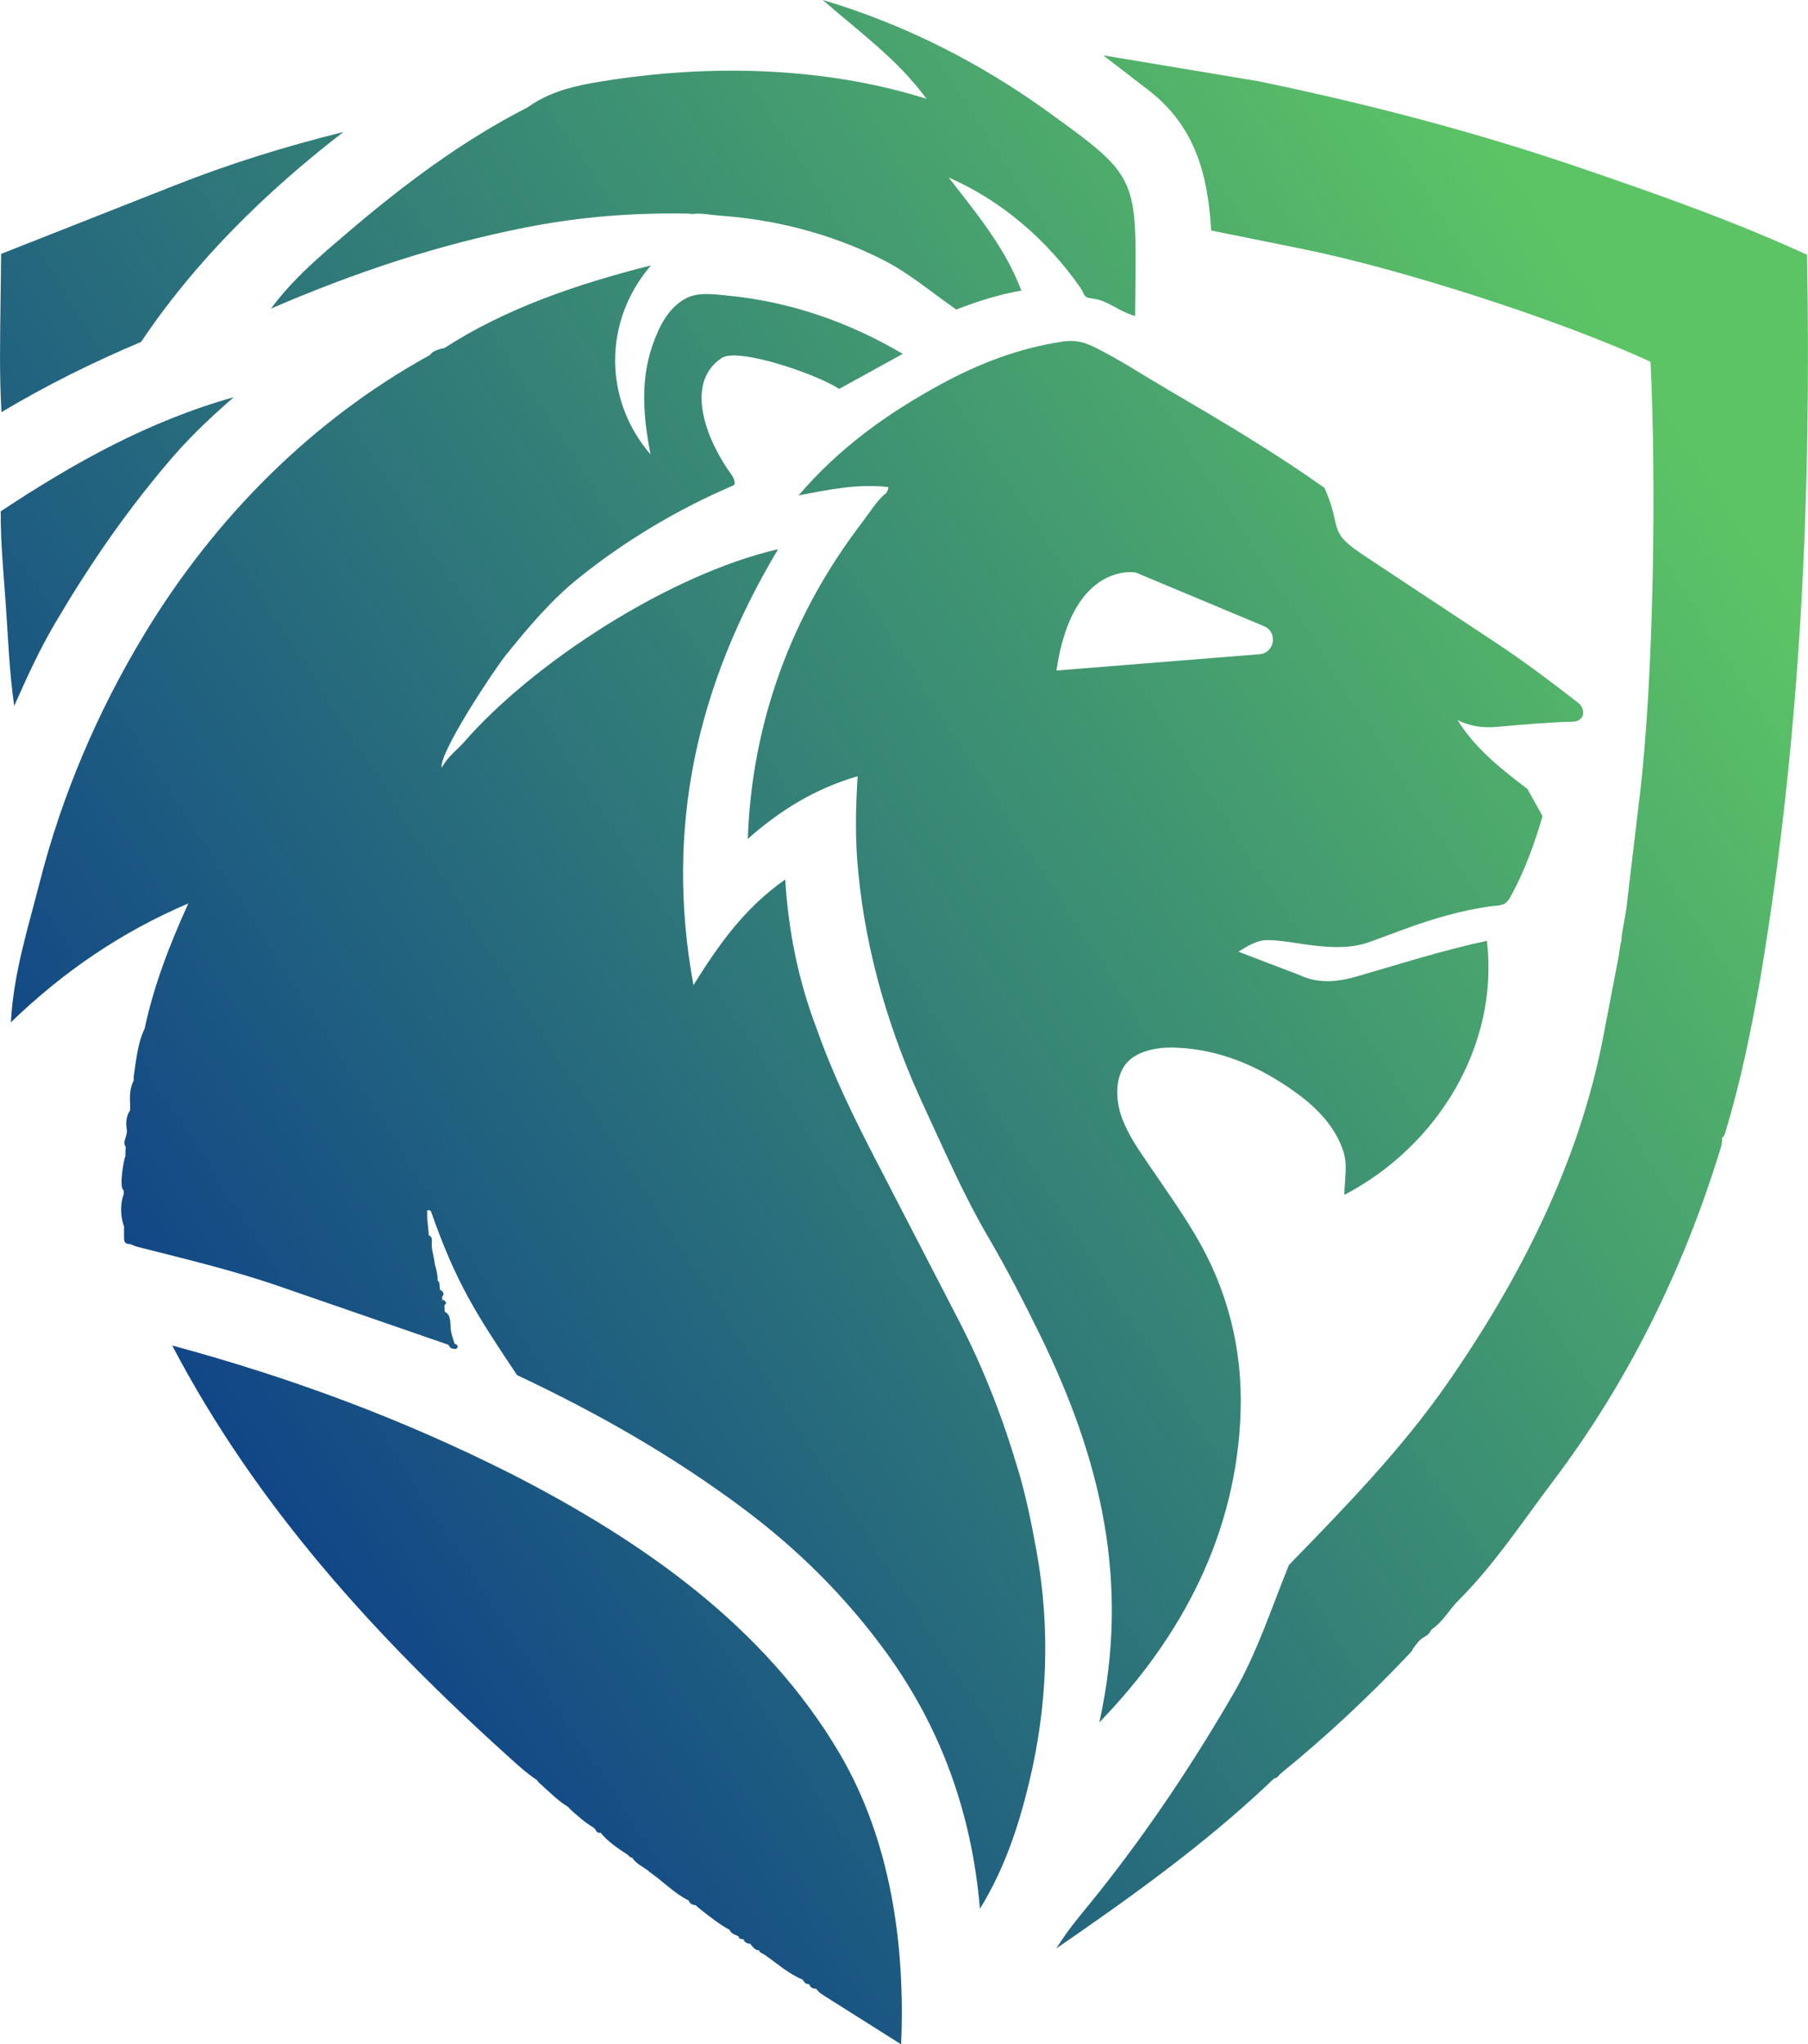
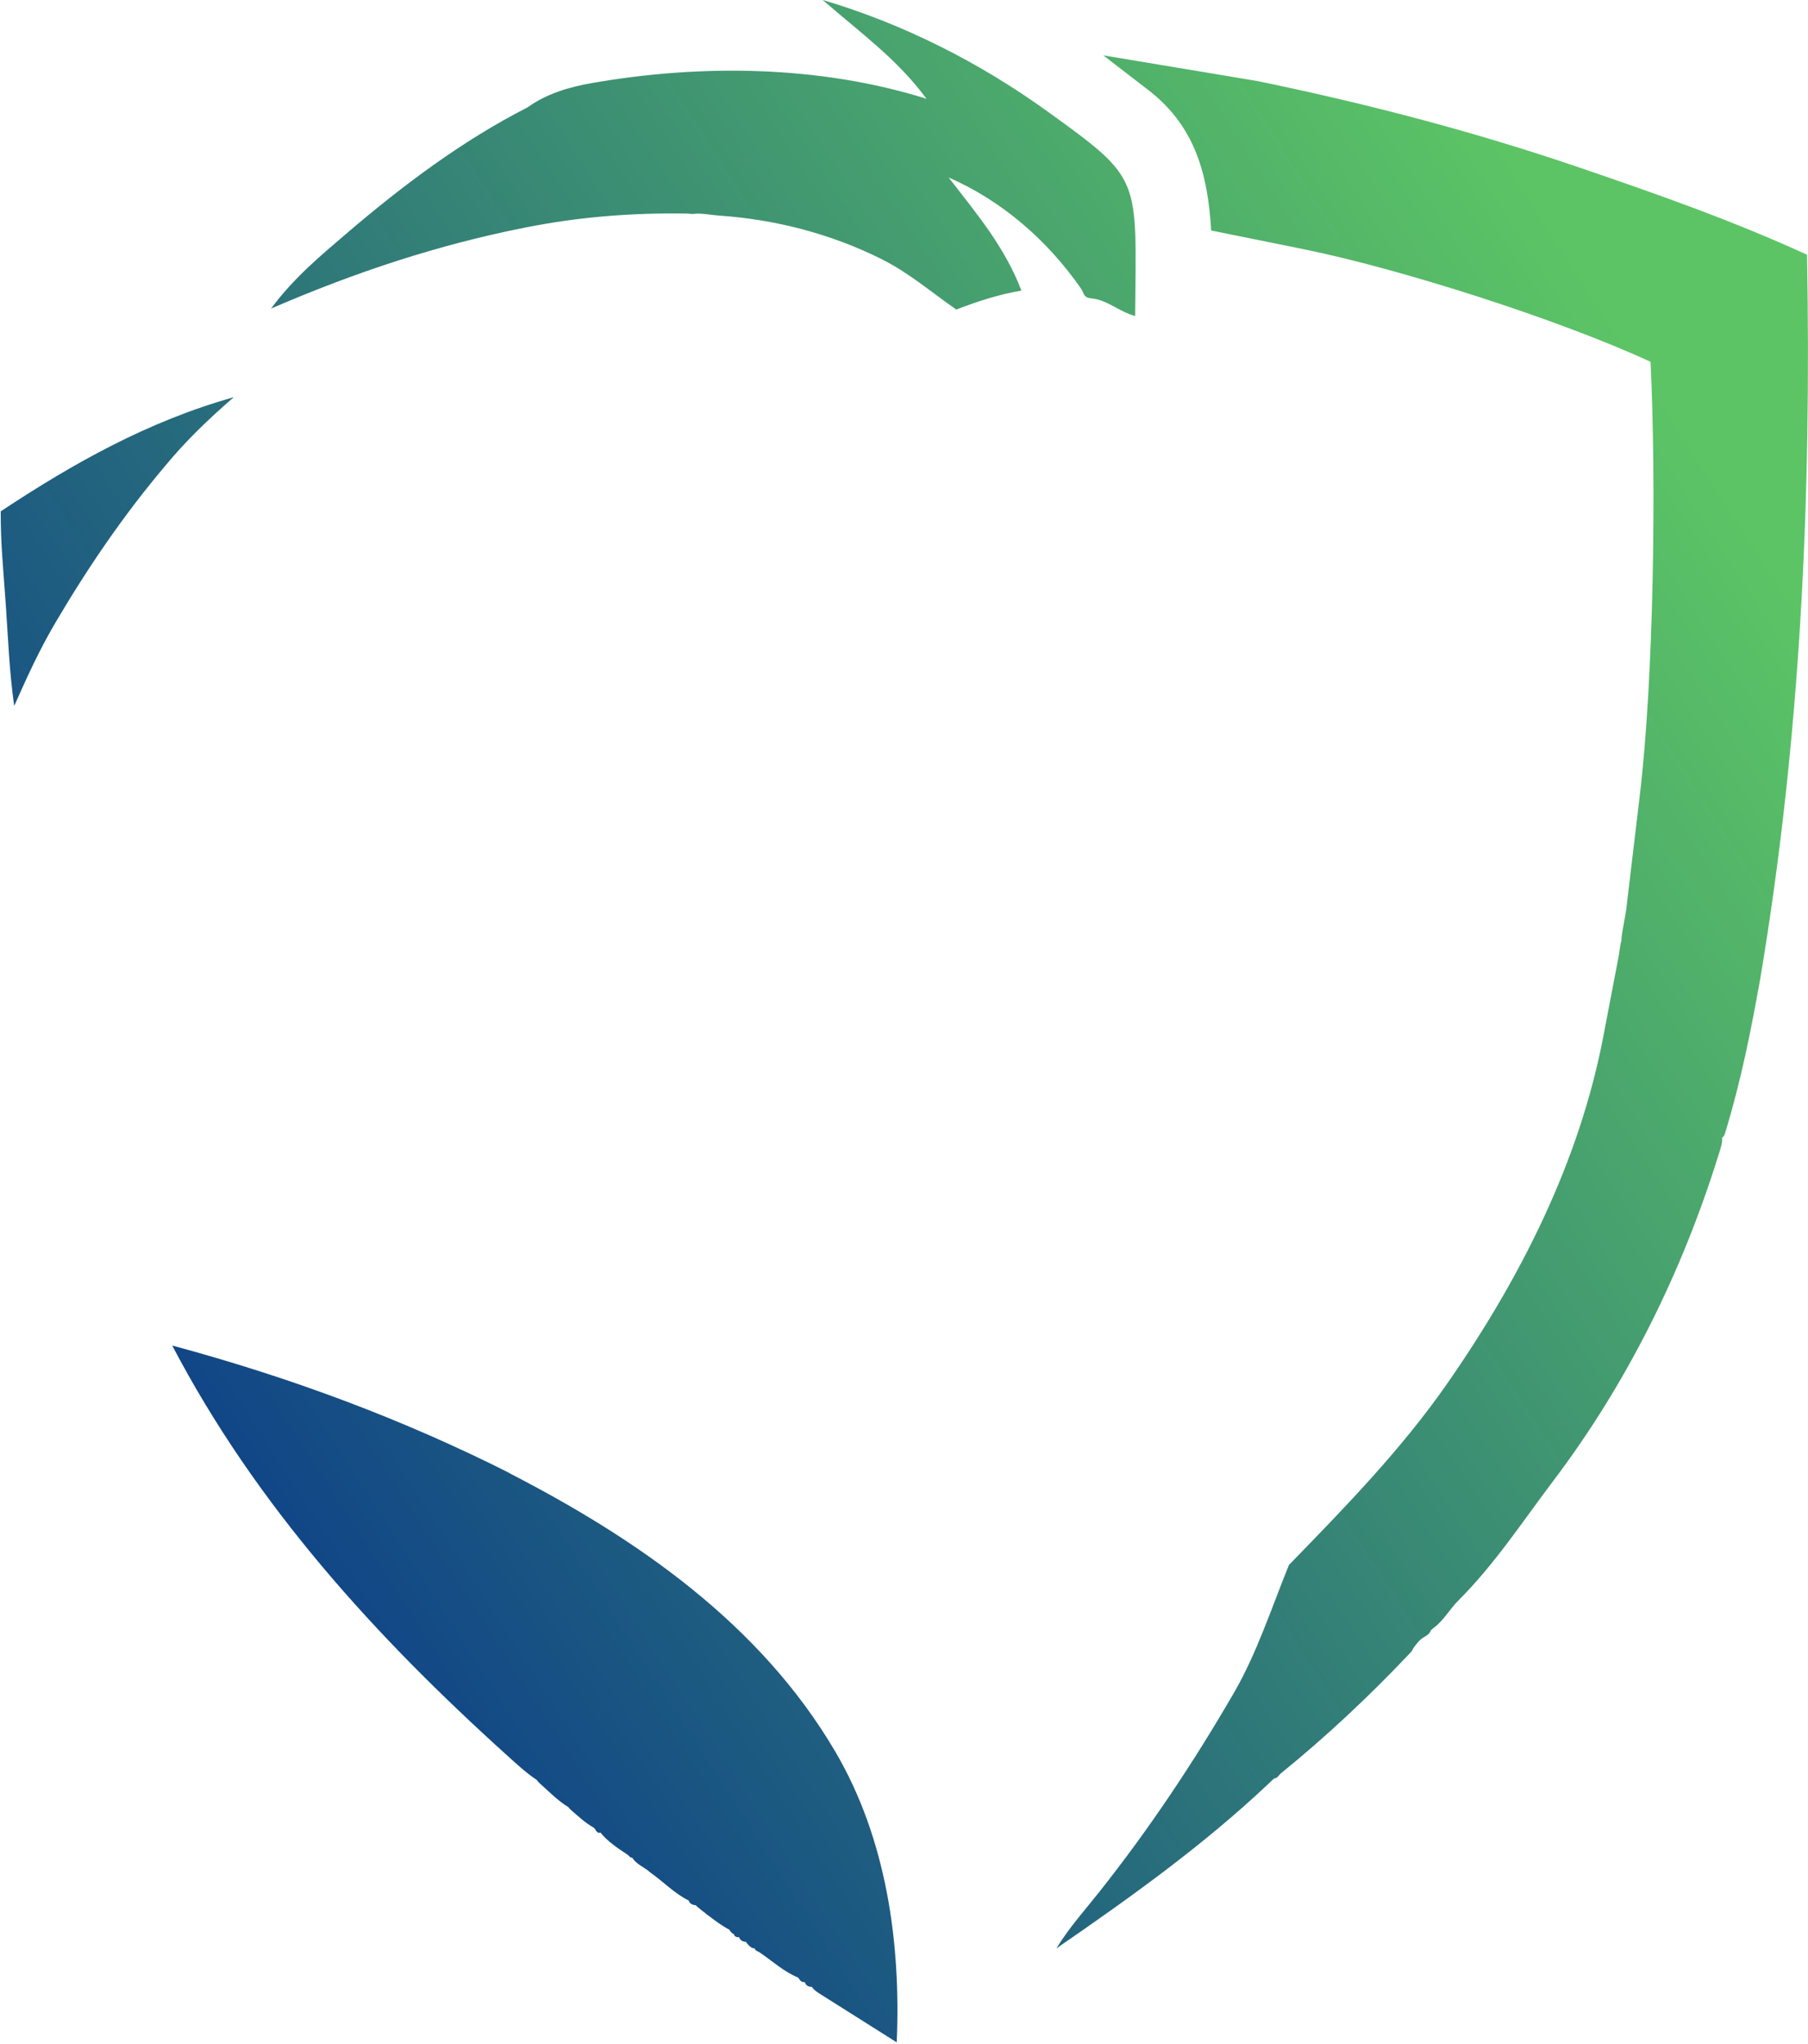
<svg xmlns="http://www.w3.org/2000/svg" xmlns:xlink="http://www.w3.org/1999/xlink" id="Layer_2" data-name="Layer 2" viewBox="0 0 421.41 476.44">
  <defs>
    <style>
      .cls-1 {
        fill: url(#linear-gradient-7);
      }

      .cls-2 {
        fill: url(#linear-gradient-5);
      }

      .cls-3 {
        fill: url(#linear-gradient-6);
      }

      .cls-4 {
        fill: url(#linear-gradient-4);
      }

      .cls-5 {
        fill: url(#linear-gradient-3);
      }

      .cls-6 {
        fill: url(#linear-gradient-2);
      }

      .cls-7 {
        fill: url(#linear-gradient);
      }
    </style>
    <linearGradient id="linear-gradient" x1="47.73" y1="365.23" x2="412.12" y2="129.86" gradientUnits="userSpaceOnUse">
      <stop offset="0" stop-color="#0d4088" />
      <stop offset="1" stop-color="#5cc465" />
    </linearGradient>
    <linearGradient id="linear-gradient-2" x1="-96.26" y1="142.3" x2="268.14" y2="-93.06" xlink:href="#linear-gradient" />
    <linearGradient id="linear-gradient-3" x1="-67.63" y1="186.63" x2="296.77" y2="-48.73" xlink:href="#linear-gradient" />
    <linearGradient id="linear-gradient-4" x1="-53.47" y1="208.56" x2="310.93" y2="-26.81" xlink:href="#linear-gradient" />
    <linearGradient id="linear-gradient-5" x1="84.07" y1="421.5" x2="448.47" y2="186.13" xlink:href="#linear-gradient" />
    <linearGradient id="linear-gradient-6" x1="35.7" y1="346.61" x2="400.1" y2="111.25" xlink:href="#linear-gradient" />
    <linearGradient id="linear-gradient-7" x1="48.98" y1="367.16" x2="413.38" y2="131.8" xlink:href="#linear-gradient" />
  </defs>
  <g id="Layer_1-2" data-name="Layer 1">
    <path class="cls-7" d="M421.19,59.37c-17.6-8.05-35.08-14.18-53.08-20.33-24.65-8.41-49.45-14.87-74.93-20.13l-36.03-6.01,10.54,8.12c10.72,8.26,13.85,19.38,14.61,32.7l21.32,4.31c22.7,4.58,59.95,16.5,81.09,26.29,1.36,28.12.77,73.49-2.49,100.91l-3.21,26.98-.94,5.34c-.09.53-.12,1.07-.15,1.61-.22.84-.37,1.71-.47,2.58l-.07.59-3.65,19.08c-5.63,29.47-19.33,56.46-36.36,80.96-10.66,15.34-23.8,28.84-36.94,42.35-4.09,10.05-7.44,20.51-12.85,29.84-9.37,16.17-19.68,31.64-31.42,46.44-3.51,4.42-6.97,8.25-9.94,13.08,17.34-11.92,34.22-24.03,49.22-38.16l.57-.54c.17-.16.32-.34.51-.48.15-.12.34-.35.5-.43.75-.06,1.05-.79,1.54-1.19,10.45-8.48,20.36-17.76,29.61-27.52.46-.49.97-.93,1.21-1.59.72-.98,1.46-2.06,2.55-2.64.69-.37,1.33-.85,1.6-1.62.19-.1.32-.3.49-.42,2.39-1.69,3.85-4.44,5.86-6.45,8.49-8.46,15.09-18.58,22.24-28.03,17.06-22.56,29.91-48.47,38.39-75.71.46-1.49,1.03-2.94.87-4.17.36-.14.54-.53.71-1.08,3.68-12.03,6.04-23.86,8.26-36.37,9.39-56.16,11.87-111.61,10.83-168.29Z" />
-     <path class="cls-6" d="M32.9,79.67c12.36-18.51,28.92-34.89,47.14-48.91-14,3.48-26.64,7.45-39.45,12.5L.26,59.17l-.14,11.65c-.1,8.37-.28,16.49.22,25.23,10.63-6.34,21.15-11.54,32.57-16.38Z" />
    <path class="cls-5" d="M12.94,145.07c7.59-12.88,15.85-24.99,25.49-36.41,4.91-5.95,10.05-10.87,16.05-16.09-19.94,5.61-37.34,15.36-54.31,26.6-.05,7.28.66,14.27,1.17,21.64.56,7.97.81,15.51,1.97,23.71,3.17-7.13,5.92-13.15,9.63-19.45Z" />
    <path class="cls-4" d="M63.2,71.9c19.65-8.47,38.82-14.84,59.32-18.89,12.68-2.51,25.01-3.44,37.6-3.24.48,0,.99.13,1.46.08,2.03-.22,3.99.25,5.99.39,13.03.89,25.97,4.19,37.89,10.14,6.44,3.22,11.6,7.72,17.43,11.76,5.13-1.98,10.04-3.54,15.18-4.42-3.79-9.92-10.05-17.47-16.96-26.35,12.43,5.39,23.03,14.68,30.74,25.72,1.05,1.5.48,2.23,2.74,2.48,3.59.39,6,2.94,9.99,4.09.25-32.5,1.74-31.68-20.31-47.6-16.11-11.63-33.74-20.48-52.52-26.07,8.76,7.64,17.35,13.74,24.2,23.03-25.2-7.9-52.97-8.03-77.95-3.67-5.55.97-10.71,2.56-14.99,5.65-15.15,7.72-28.97,18.08-42.07,29.27-6.36,5.43-12.5,10.55-17.74,17.61Z" />
-     <path class="cls-2" d="M119.24,343.54c-25.11-12.7-51.25-22.44-79.1-29.96,19.63,37.46,47.5,67.95,78.1,95.57,2.2,1.99,4.43,4.05,6.89,5.69.15.22.3.44.5.62,2.22,1.95,4.3,4.16,6.84,5.69.2.21.36.46.58.65,1.7,1.47,3.37,3.03,5.32,4.14.48.27.65,1.49,1.57,1.14,1.71,2.11,4.07,3.68,6.34,5.17.34.23.56.72,1.07.69.85,1.36,2.42,2.08,3.7,3,.19.2.41.37.63.53,2.98,2.11,5.59,4.86,8.85,6.46.19.73.93,1.05,1.63,1.09.13.14.27.28.42.41l.67.54c1.85,1.49,4.75,3.75,6.76,4.75.24.51.65.9,1.16,1.12l1.02.46c-.17.35.33.5.57.6.14.06.38.04.53.02.19.71.86,1.08,1.56,1.08.4.51,1.33,1.73,2.03,1.49.15.63.81.71,1.25,1.02,2.93,2.01,5.64,4.49,8.93,5.84.3.4.54.93,1.09,1.02l.48.07c.14.54.57.92,1.11,1.02.16.03.33,0,.5.03.48.77,1.35,1.31,2.27,1.89l17.52,11.06c1-23.22-2.42-47.49-14.31-67.74-17.48-29.76-46.18-49.64-76.46-65.16Z" />
-     <path class="cls-3" d="M237.28,342.5c-3.53-11.97-7.99-23.53-13.86-34.86l-19.16-37.05c-5.25-10.14-10.04-19.91-13.85-30.69-4.3-11.27-6.63-22.65-7.39-34.93-9.36,6.55-15.39,14.98-21.39,24.63-6.72-36.62.76-69.92,19.73-101.61-25.29,5.83-57.09,26.43-73.28,45.05-1.51,1.73-3.6,3.12-5.14,5.91-.72-3.38,12.17-22.82,15-26.32,5.1-6.32,10.48-12.72,16.7-17.73,11.02-8.88,23.16-16.14,36.29-21.78.77-.33-.04-1.96-.46-2.53-5.11-6.92-11.48-20.97-2.28-27.15,3.86-2.6,22.67,3.96,27.39,7.2l14.84-8.17c-12.47-7.36-26.25-12.19-40.8-13.58-3.22-.31-6.88-.85-9.67.6-4.17,2.18-6.36,6.64-7.85,10.94-2.84,8.16-2.21,16.44-.48,25.47-10.95-12.68-11.07-31.03.1-44.05-17.16,4.34-33.89,10.02-48.23,19.32-.13.08-.37,0-.52.05-.99.33-2.14.56-2.73,1.5-27.6,15.19-50.34,38.13-66.74,65.32-10.84,17.98-19.09,37.37-24.21,57.45-2.73,10.69-6.17,21.4-6.75,32.75,12.36-11.91,25.75-21.02,41.36-27.7-4.46,9.82-8.03,19.15-10.16,29.05,0,.04-.02.09-.03.14-1.66,3.43-1.98,7.44-2.56,11.26-.04.27.11.69-.03.93-.93,1.71-.89,3.91-.78,5.82.02.35-.06.71-.02,1.06-.89,1.25-1.04,2.86-.77,4.35.05.28.01.66-.02.94-.14,1.11-.98,2.22-.23,3.17-.02.61-.12,1.46-.04,2.12-.38.55-1.61,7.47-.43,8.01-.04.25.09.66,0,.9-.85,2.32-.77,5.2.07,7.53.1.29-.05.67,0,.97.03.2.01.41.01.61v.97c0,.38,0,.78.21,1.13.31.48.93.34,1.38.51l1.02.4c.17.06.35.12.53.17,11.01,2.82,21.95,5.36,32.97,9.17l39.44,13.63c.27.23.36.64.62.77.39.2,1.52.52,1.59-.32.04-.49-.57-.6-.71-.66-.29-1.01-.72-2.03-.86-3.07-.21-1.52.13-3.72-1.45-4.4l-.06-1.42c0-.24.55-.44.34-.74-.26-.38-.48-.8-.84-.46.03-.3-.03-.61-.03-.91.24-.19.36-.49.3-.72-.13-.46-.45-.73-.82-.86.03-.35-.09-.71-.09-1.06,0-.39-.05-.85-.43-1.06,0-1.26-.28-2.5-.63-3.7-.05-.17-.08-.35-.1-.53-.17-1.55-.76-3.05-.65-4.61.05-.69.1-1.53-.73-1.73.06-.53-.06-1.07-.11-1.59-.06-.53-.06-1.06-.15-1.59-.12-.7-.07-1.47-.08-2.17-.24-.69.73-.67.91-.16,5.82,16.58,10.44,23.73,20.03,38.08,18.61,8.75,36.18,18.75,52.61,31.01,12.85,9.59,23.89,20.54,33.3,33.44,12.81,17.57,20.1,37.54,21.98,59.92,5.66-9.19,8.9-18.87,11.38-29.07,4.38-18.04,5.1-36.17,1.79-54.43-1.19-6.58-2.47-12.74-4.27-18.85Z" />
-     <path class="cls-1" d="M367.75,163.71c-6.24-4.82-12.29-9.41-18.92-13.8l-30.86-20.41c-8.95-5.92-4.89-5.98-9.26-15.81-11.7-8.28-23.85-15.48-36.29-22.76-5.83-3.41-11.14-6.92-17.11-9.92-2.5-1.26-4.63-1.84-7.5-1.42-10.19,1.5-19.48,5.05-28.56,9.99-12.4,6.75-23.66,14.8-33.11,25.88,7.42-1.44,13.86-2.74,20.9-1.95.08.61-.33.99-.47,1.43-1.84,1.22-4.13,4.87-5.73,6.96-16.2,21.18-25.61,46.29-26.54,73.6,7.55-6.68,15.78-11.76,25.6-14.59-.48,7.74-.62,14.79.15,22.38,1.85,19.24,7.41,37.64,15.41,54.81,4.68,10.04,9.01,20.14,14.77,30.01,4.45,7.63,8.34,15.13,12.23,23.1,14.13,28.89,21.02,57.59,13.77,90.19,19.53-20.13,32-44.29,32.93-72.27.49-14.8-3.07-28.74-10.6-41.38-3.5-5.88-7.32-11.17-11.14-16.82-2.32-3.43-4.52-6.53-5.98-10.57-1.4-3.86-1.68-9.26,1.11-12.58,2.35-2.79,7.06-3.72,10.68-3.65,10.74.19,20.36,4.37,28.9,10.56,4.85,3.52,9.02,7.8,10.95,13.55,1.09,3.25.3,6.61.27,10.22,21.61-11.27,36.1-34.66,33.22-59.2-10.39,2.24-20.11,5.34-30.16,8.26-4.74,1.37-9.15,1.81-13.7-.35l-14.03-5.36c2.18-1.44,4.41-2.73,6.8-2.72,6.15,0,15.77,3.36,23.73.44l8-2.94c6.5-2.39,13.38-4.47,20.58-5.42,2.06-.27,3.1-.02,4.26-2.14,3.24-5.89,5.58-12.25,7.48-18.84l-3.51-6.31c-6.1-4.67-12.03-9.24-16.3-16.06,3.09,1.51,5.93,1.86,9.19,1.58,6.02-.53,11.86-1.07,17.85-1.22,1.24-.03,2.1-.9,2.22-1.73.14-1-.3-2.02-1.22-2.73ZM246.24,156.27c3.7-25.54,18.46-22.85,18.46-22.85l29.91,12.51c3.29,1.38,2.52,6.25-1.04,6.54l-47.33,3.8Z" />
+     <path class="cls-2" d="M119.24,343.54c-25.11-12.7-51.25-22.44-79.1-29.96,19.63,37.46,47.5,67.95,78.1,95.57,2.2,1.99,4.43,4.05,6.89,5.69.15.22.3.44.5.62,2.22,1.95,4.3,4.16,6.84,5.69.2.21.36.46.58.65,1.7,1.47,3.37,3.03,5.32,4.14.48.27.65,1.49,1.57,1.14,1.71,2.11,4.07,3.68,6.34,5.17.34.23.56.72,1.07.69.85,1.36,2.42,2.08,3.7,3,.19.2.41.37.63.53,2.98,2.11,5.59,4.86,8.85,6.46.19.73.93,1.05,1.63,1.09.13.14.27.28.42.41l.67.54c1.85,1.49,4.75,3.75,6.76,4.75.24.51.65.9,1.16,1.12c-.17.35.33.5.57.6.14.06.38.04.53.02.19.71.86,1.08,1.56,1.08.4.51,1.33,1.73,2.03,1.49.15.63.81.71,1.25,1.02,2.93,2.01,5.64,4.49,8.93,5.84.3.4.54.93,1.09,1.02l.48.07c.14.54.57.92,1.11,1.02.16.03.33,0,.5.03.48.77,1.35,1.31,2.27,1.89l17.52,11.06c1-23.22-2.42-47.49-14.31-67.74-17.48-29.76-46.18-49.64-76.46-65.16Z" />
  </g>
</svg>